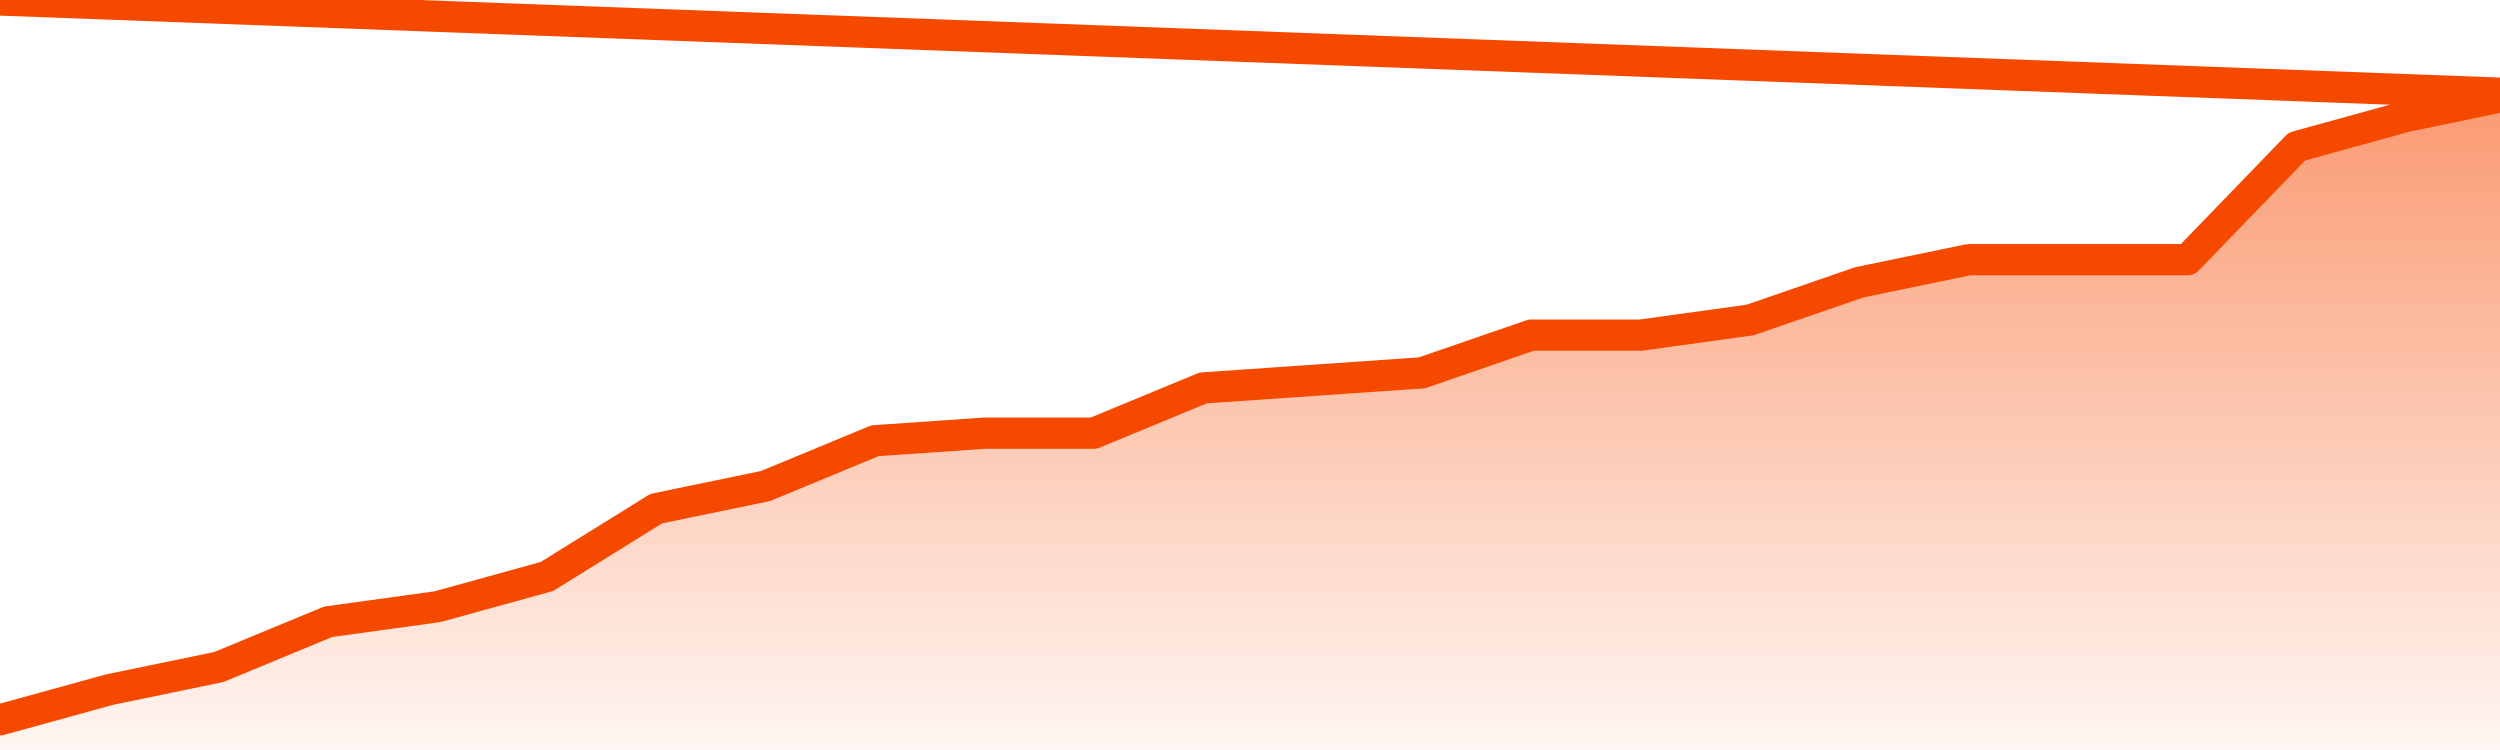
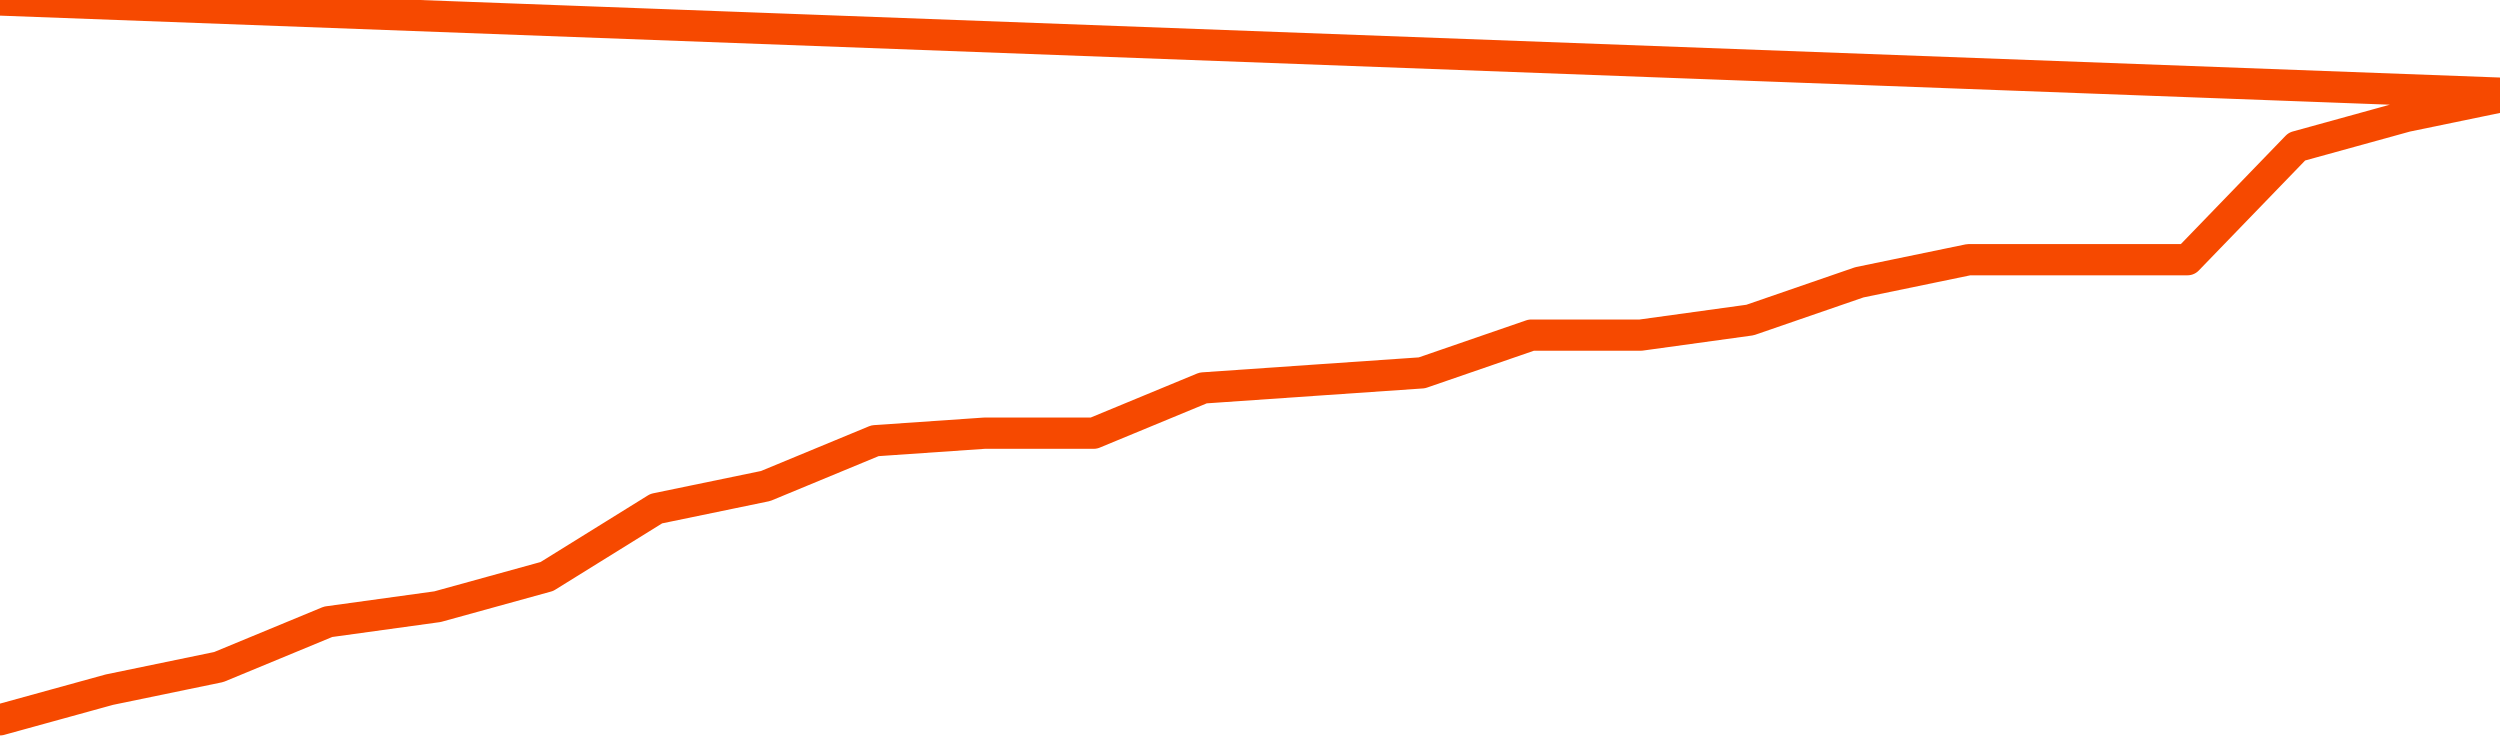
<svg xmlns="http://www.w3.org/2000/svg" version="1.1" width="80" height="24" viewBox="0 0 80 24">
  <defs>
    <linearGradient x1=".5" x2=".5" y2="1" id="gradient">
      <stop offset="0" stop-color="#F64900" />
      <stop offset="1" stop-color="#f64900" stop-opacity="0" />
    </linearGradient>
  </defs>
-   <path fill="url(#gradient)" fill-opacity="0.56" stroke="none" d="M 0,26 0.0,23.034 3.5,22.069 7.0,21.345 10.5,19.897 14.0,19.414 17.5,18.448 21.0,16.276 24.5,15.552 28.0,14.103 31.5,13.862 35.0,13.862 38.5,12.414 42.0,12.172 45.5,11.931 49.0,10.724 52.5,10.724 56.0,10.241 59.5,9.034 63.0,8.31 66.5,8.31 70.0,8.31 73.5,4.69 77.0,3.724 80.5,3.0 82,26 Z" />
  <path fill="none" stroke="#F64900" stroke-width="1" stroke-linejoin="round" stroke-linecap="round" d="M 0.0,23.034 3.5,22.069 7.0,21.345 10.5,19.897 14.0,19.414 17.5,18.448 21.0,16.276 24.5,15.552 28.0,14.103 31.5,13.862 35.0,13.862 38.5,12.414 42.0,12.172 45.5,11.931 49.0,10.724 52.5,10.724 56.0,10.241 59.5,9.034 63.0,8.31 66.5,8.31 70.0,8.31 73.5,4.69 77.0,3.724 80.5,3.0.join(' ') }" />
</svg>